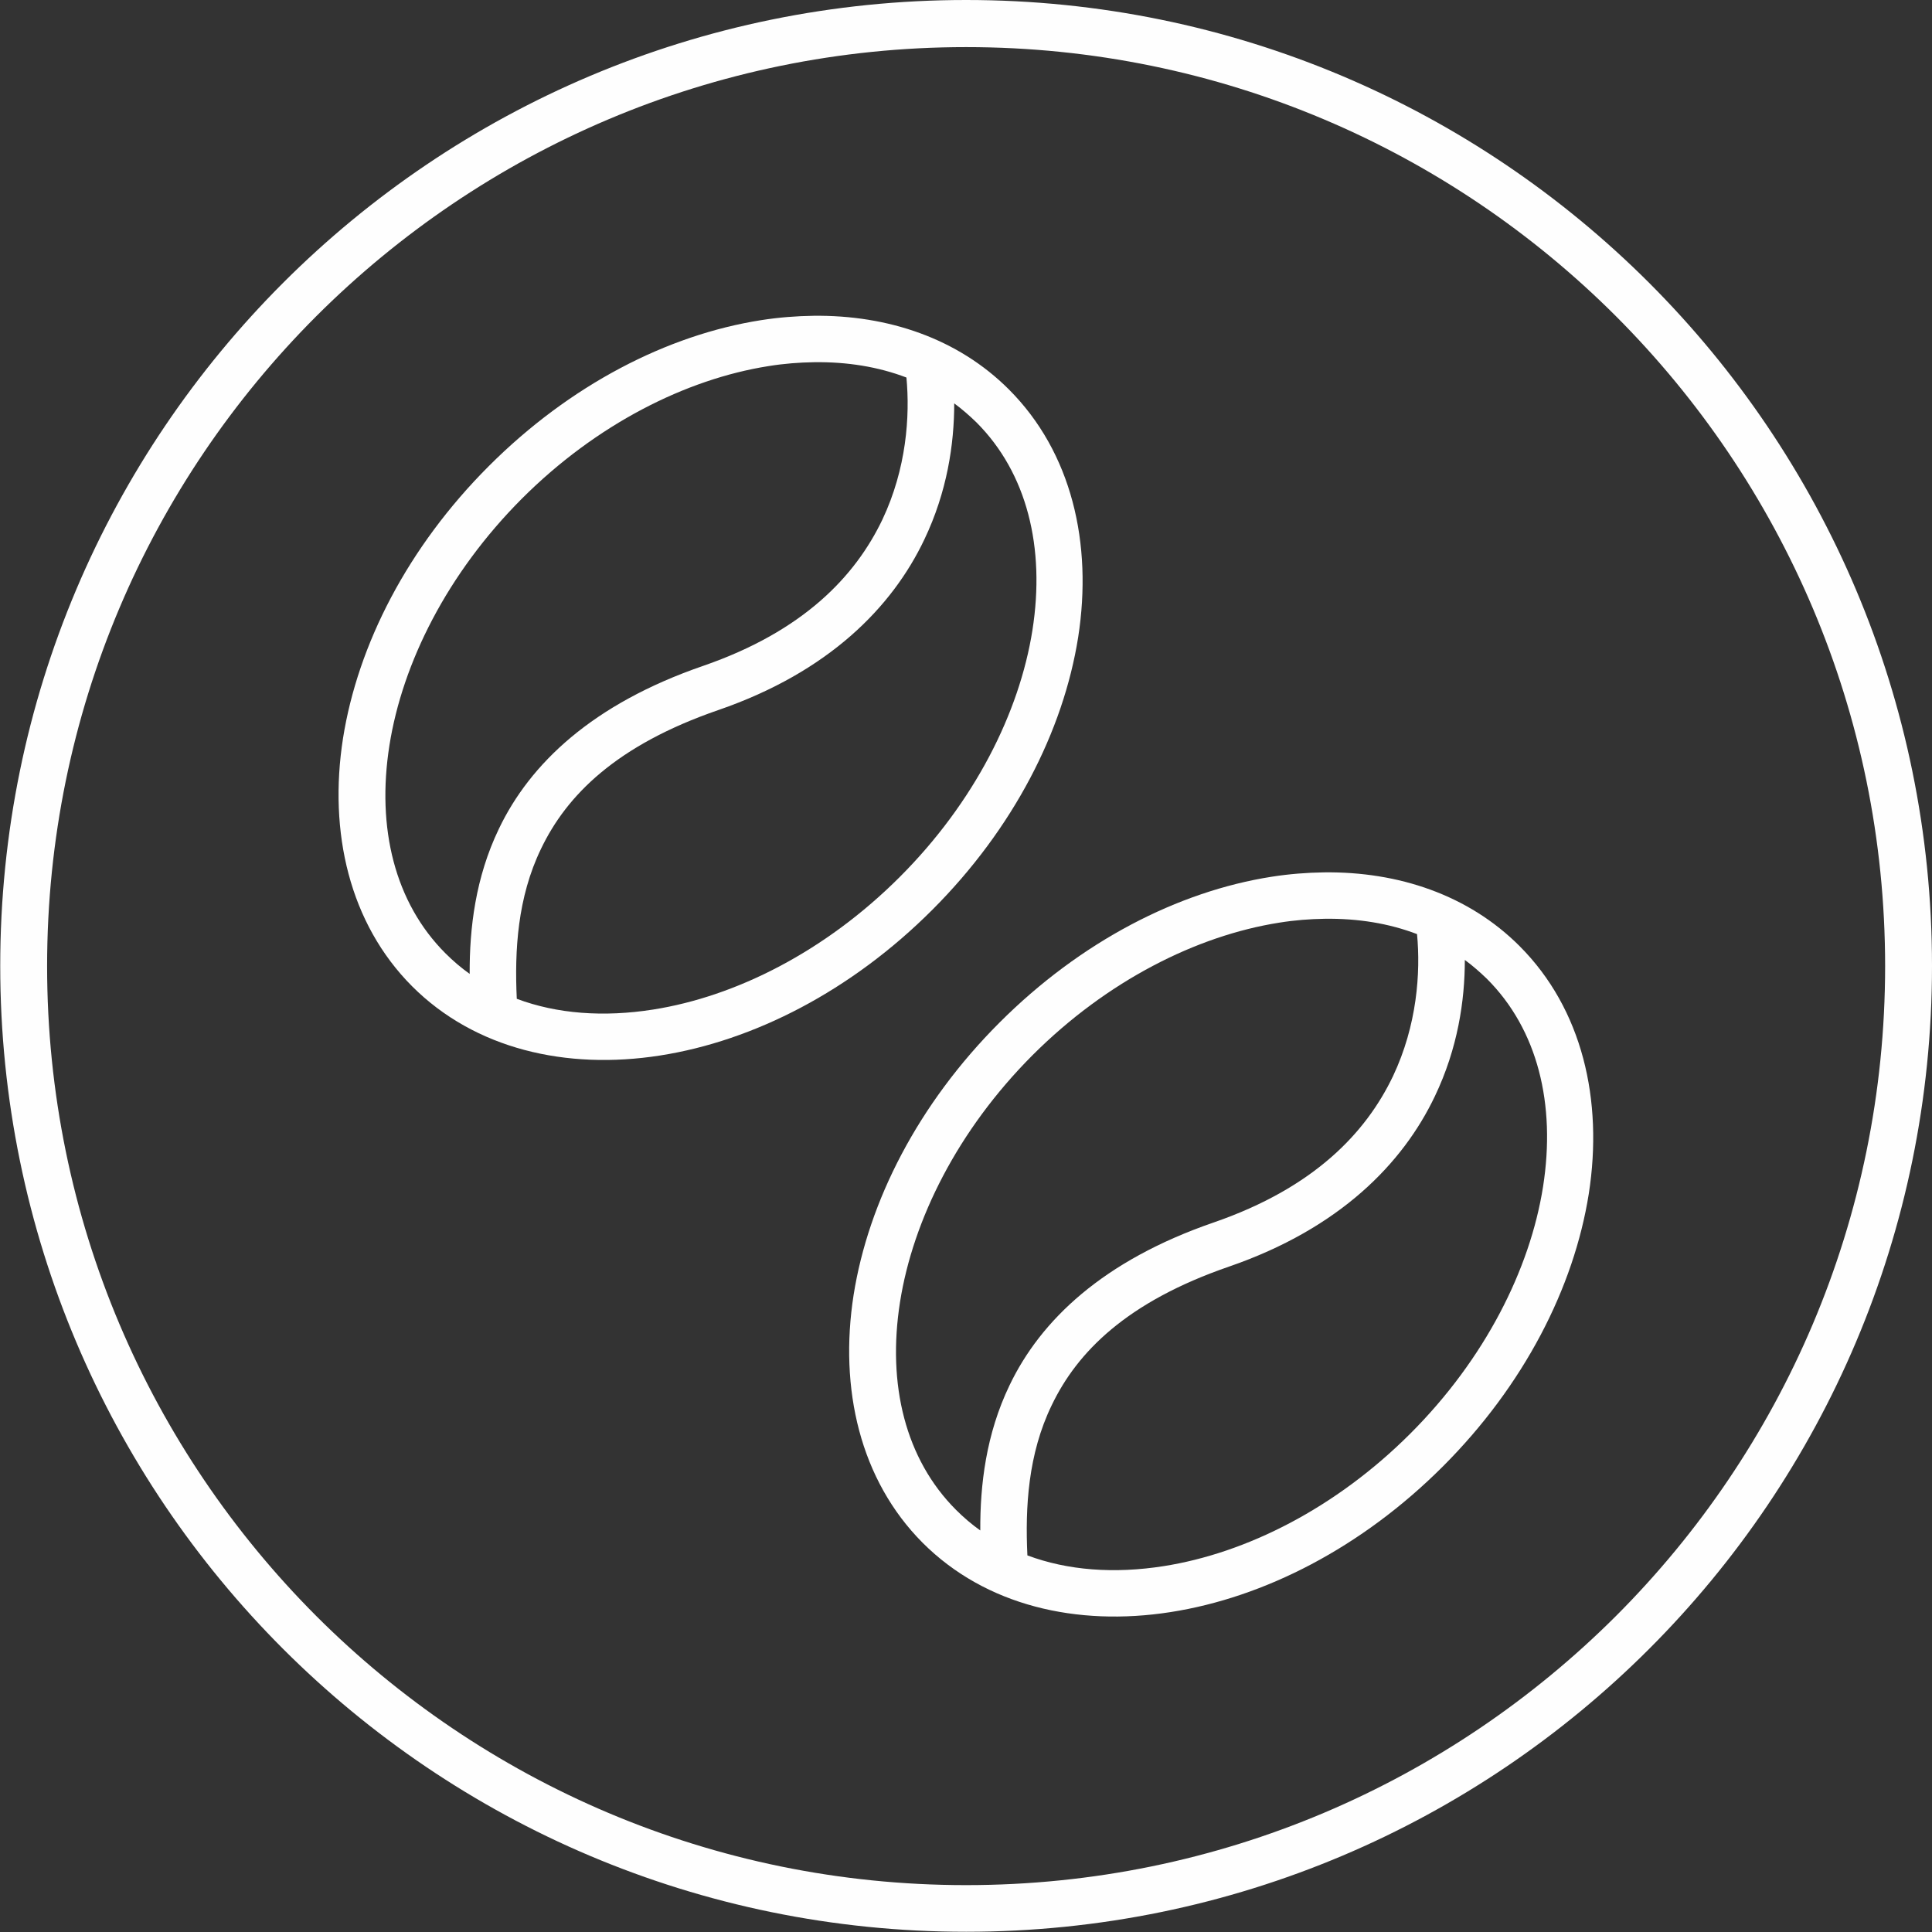
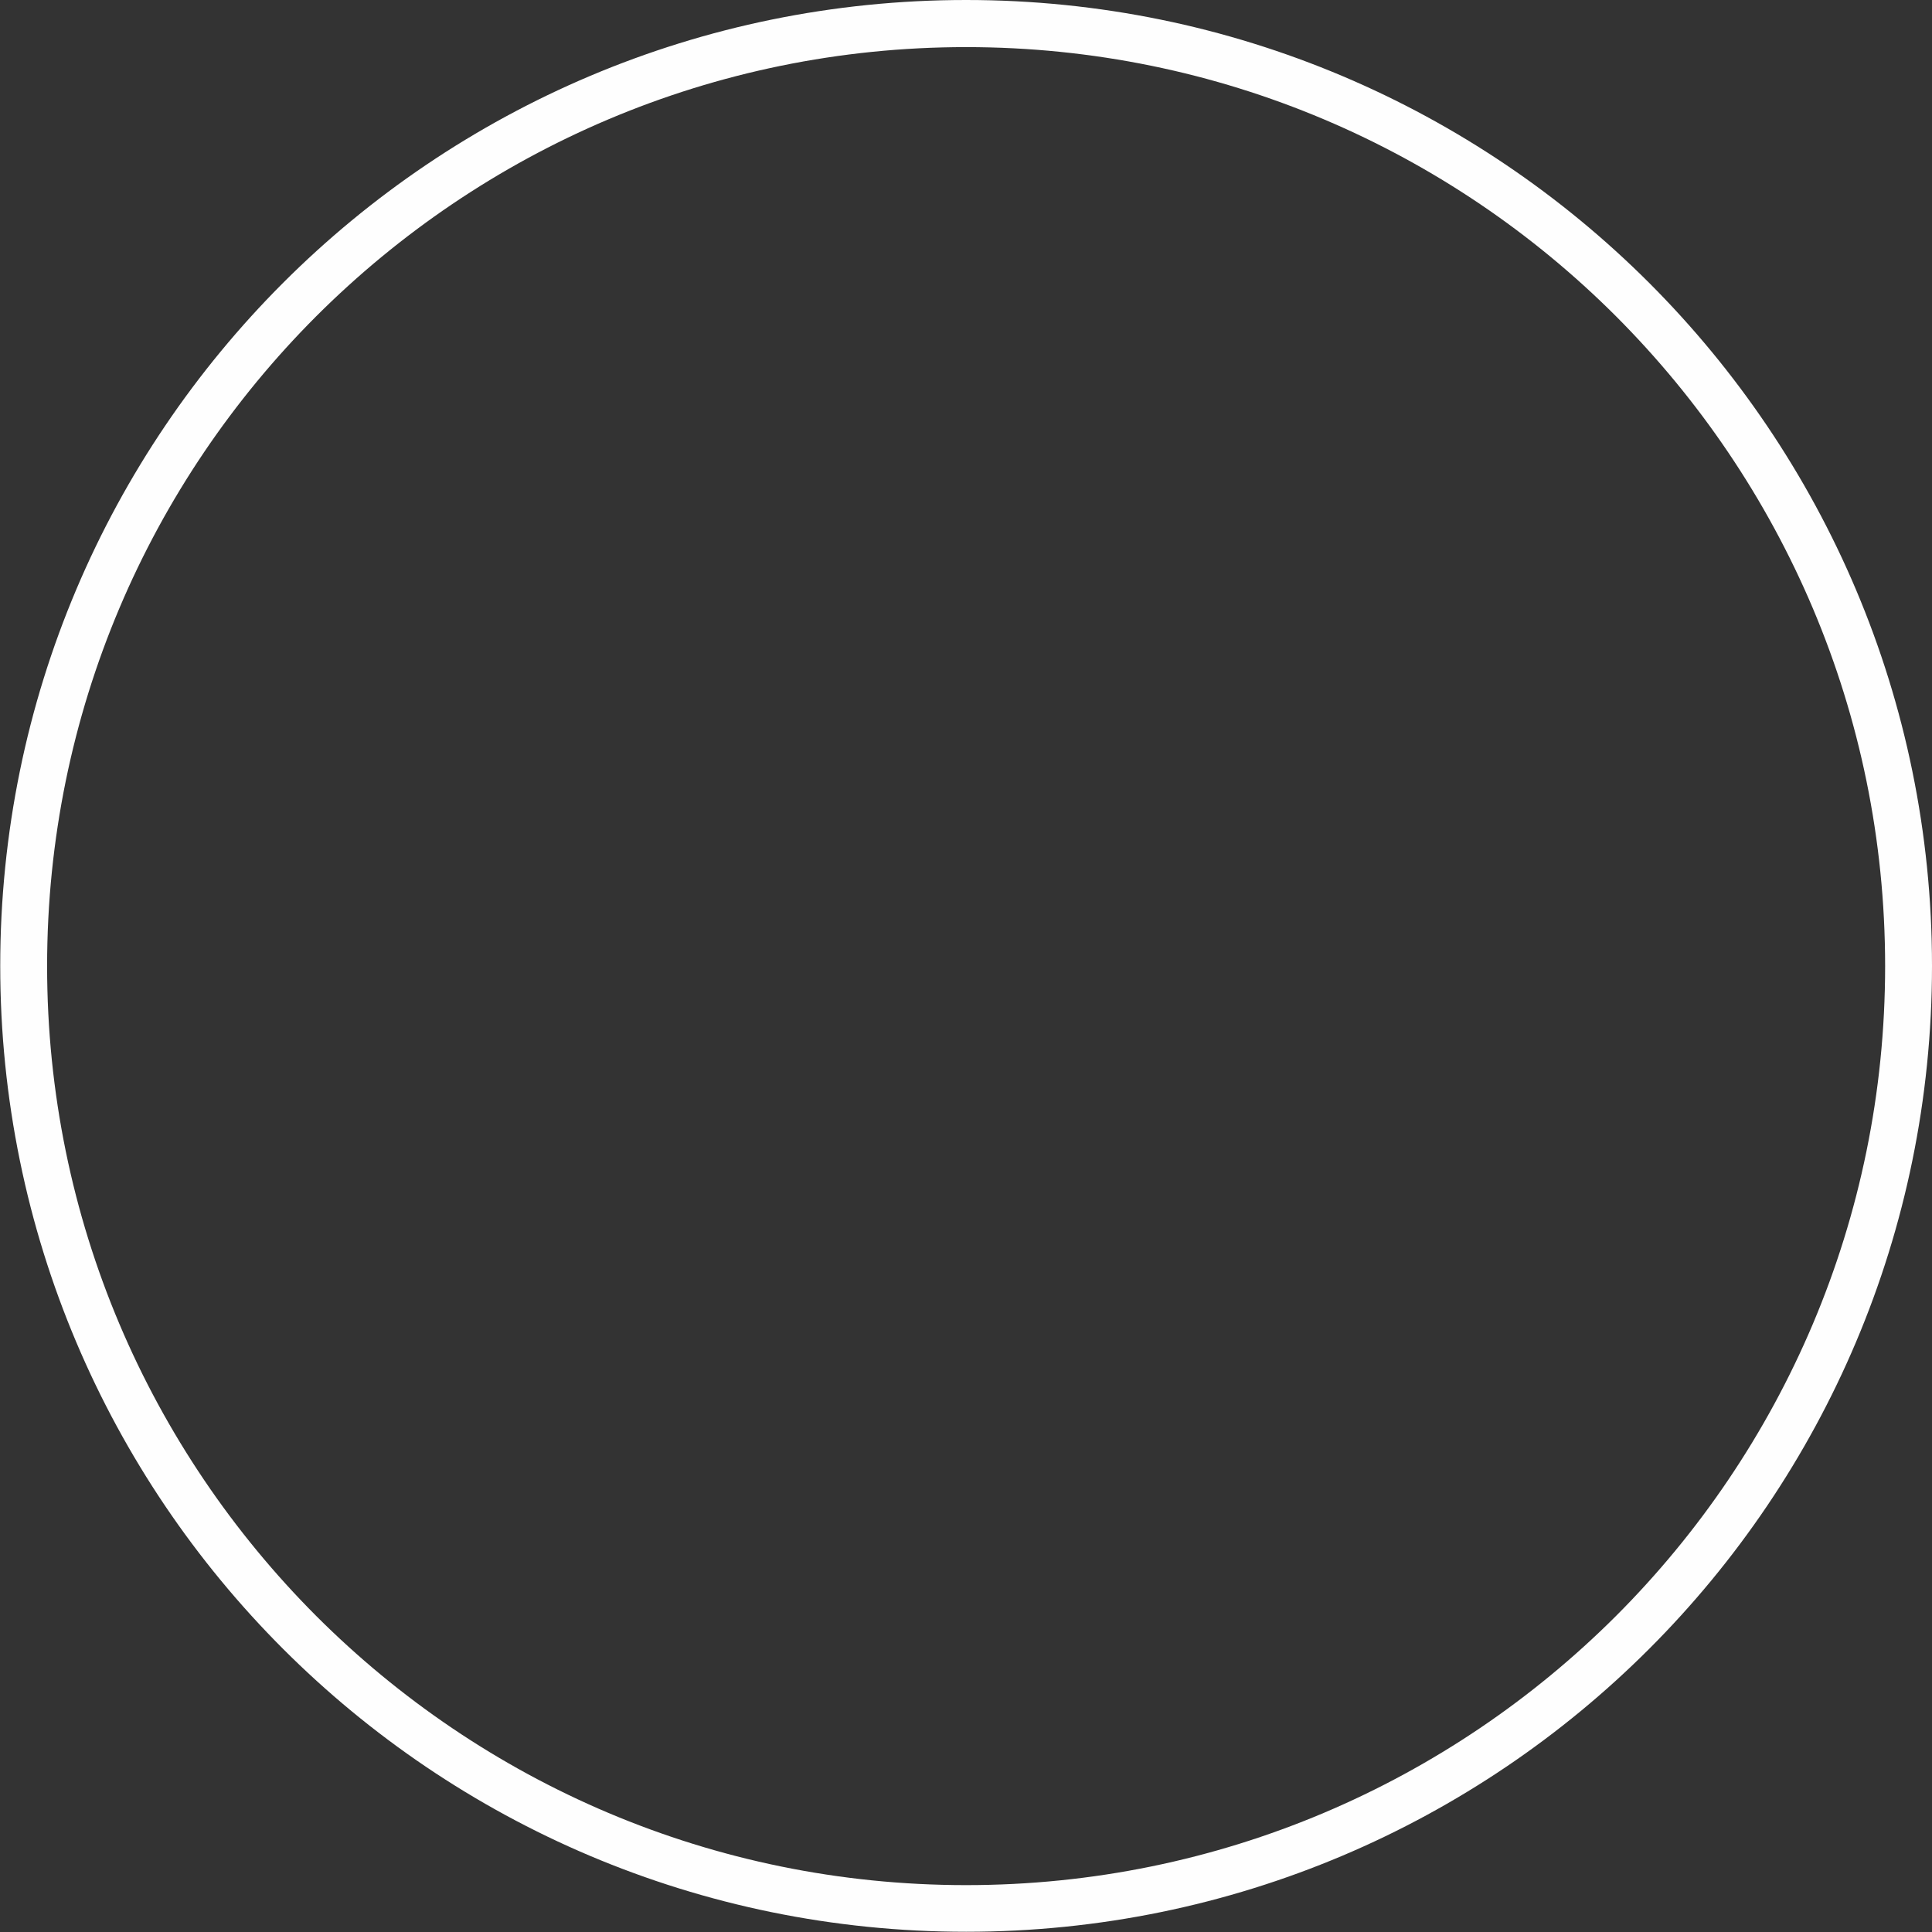
<svg xmlns="http://www.w3.org/2000/svg" xml:space="preserve" width="16.402mm" height="16.402mm" version="1.1" style="shape-rendering:geometricPrecision; text-rendering:geometricPrecision; image-rendering:optimizeQuality; fill-rule:evenodd; clip-rule:evenodd" viewBox="0 0 84.49 84.49">
  <rect x="0" y="0" width="84.49" height="84.49" fill="#333333" stroke="none" />
  <defs>
    <style type="text/css"> .fil0 {fill:#FEFEFE;fill-rule:nonzero} </style>
  </defs>
  <g id="Слой_x0020_1">
    <path class="fil0" d="M42.25 0c11.66,0 22.23,4.73 29.87,12.37 7.64,7.64 12.37,18.21 12.37,29.87 0,11.66 -4.73,22.23 -12.37,29.87 -7.64,7.64 -18.21,12.37 -29.87,12.37 -11.67,0 -22.23,-4.73 -29.87,-12.37 -7.64,-7.64 -12.37,-18.21 -12.37,-29.87 0,-11.67 4.73,-22.23 12.37,-29.87 7.64,-7.64 18.21,-12.37 29.87,-12.37zm28.42 13.83c-7.27,-7.27 -17.32,-11.77 -28.42,-11.77 -11.1,0 -21.14,4.5 -28.42,11.77 -7.27,7.27 -11.77,17.32 -11.77,28.42 0,11.1 4.5,21.14 11.77,28.42 7.27,7.27 17.32,11.77 28.42,11.77 11.1,0 21.14,-4.5 28.42,-11.77 7.27,-7.27 11.77,-17.32 11.77,-28.42 0,-11.1 -4.5,-21.14 -11.77,-28.42z" />
    <g id="_2539058089488">
-       <path class="fil0" d="M35.58 13.81c-0.75,0.01 -1.52,0.07 -2.29,0.19 -4.1,0.64 -8.36,2.83 -11.91,6.38 -3.55,3.55 -5.73,7.81 -6.38,11.91 -0.64,4.1 0.28,8.09 3.02,10.84 2.75,2.75 6.74,3.67 10.84,3.03 4.1,-0.64 8.36,-2.82 11.91,-6.37 3.55,-3.55 5.73,-7.82 6.38,-11.92 0.64,-4.1 -0.28,-8.09 -3.03,-10.84 -2.23,-2.23 -5.29,-3.26 -8.55,-3.22l0 0zm0.02 2.03c1.45,-0.02 2.81,0.2 4.04,0.67 0.16,1.69 0,3.99 -1.05,6.21 -1.18,2.47 -3.44,4.88 -7.84,6.4 -4.85,1.67 -7.57,4.28 -8.93,7.12 -1.03,2.14 -1.29,4.36 -1.28,6.35 -0.38,-0.27 -0.73,-0.57 -1.06,-0.9 -2.21,-2.21 -3.02,-5.47 -2.45,-9.09 0.57,-3.61 2.53,-7.52 5.79,-10.79 3.26,-3.26 7.18,-5.23 10.79,-5.8 0.68,-0.11 1.34,-0.16 1.99,-0.17l0 0zm6.13 1.8c0.34,0.25 0.66,0.53 0.97,0.83 2.21,2.21 3.02,5.47 2.45,9.09 -0.57,3.61 -2.54,7.53 -5.8,10.79 -3.26,3.26 -7.17,5.23 -10.79,5.8 -2.16,0.34 -4.2,0.19 -5.96,-0.47 -0.1,-2.11 0.03,-4.43 1.06,-6.56 1.12,-2.34 3.29,-4.53 7.76,-6.07 4.84,-1.67 7.6,-4.51 9,-7.45 1,-2.09 1.31,-4.18 1.31,-5.96l0 -0z" />
-       <path class="fil0" d="M57.91 38.15c-0.75,0.01 -1.52,0.07 -2.29,0.19 -4.1,0.64 -8.36,2.83 -11.91,6.38 -3.55,3.55 -5.73,7.81 -6.38,11.91 -0.64,4.1 0.28,8.09 3.02,10.84 2.75,2.75 6.74,3.67 10.84,3.03 4.1,-0.64 8.36,-2.82 11.91,-6.37 3.55,-3.55 5.73,-7.82 6.38,-11.92 0.64,-4.1 -0.28,-8.09 -3.03,-10.84 -2.23,-2.23 -5.29,-3.26 -8.55,-3.22l0 0zm0.02 2.03c1.45,-0.02 2.81,0.2 4.04,0.67 0.16,1.69 0,3.99 -1.05,6.21 -1.18,2.47 -3.44,4.88 -7.84,6.4 -4.85,1.67 -7.57,4.28 -8.93,7.12 -1.03,2.14 -1.29,4.36 -1.28,6.35 -0.38,-0.27 -0.73,-0.57 -1.06,-0.9 -2.21,-2.21 -3.02,-5.47 -2.45,-9.09 0.57,-3.61 2.53,-7.52 5.79,-10.79 3.26,-3.26 7.18,-5.23 10.79,-5.8 0.68,-0.11 1.34,-0.16 1.99,-0.17l0 0zm6.13 1.8c0.34,0.25 0.66,0.53 0.97,0.83 2.21,2.21 3.02,5.47 2.45,9.09 -0.57,3.61 -2.54,7.53 -5.8,10.79 -3.26,3.26 -7.17,5.23 -10.79,5.8 -2.16,0.34 -4.2,0.19 -5.96,-0.47 -0.1,-2.11 0.03,-4.43 1.06,-6.56 1.12,-2.34 3.29,-4.53 7.76,-6.07 4.84,-1.67 7.6,-4.51 9,-7.45 1,-2.09 1.31,-4.18 1.31,-5.96l0 -0z" />
-     </g>
+       </g>
  </g>
</svg>